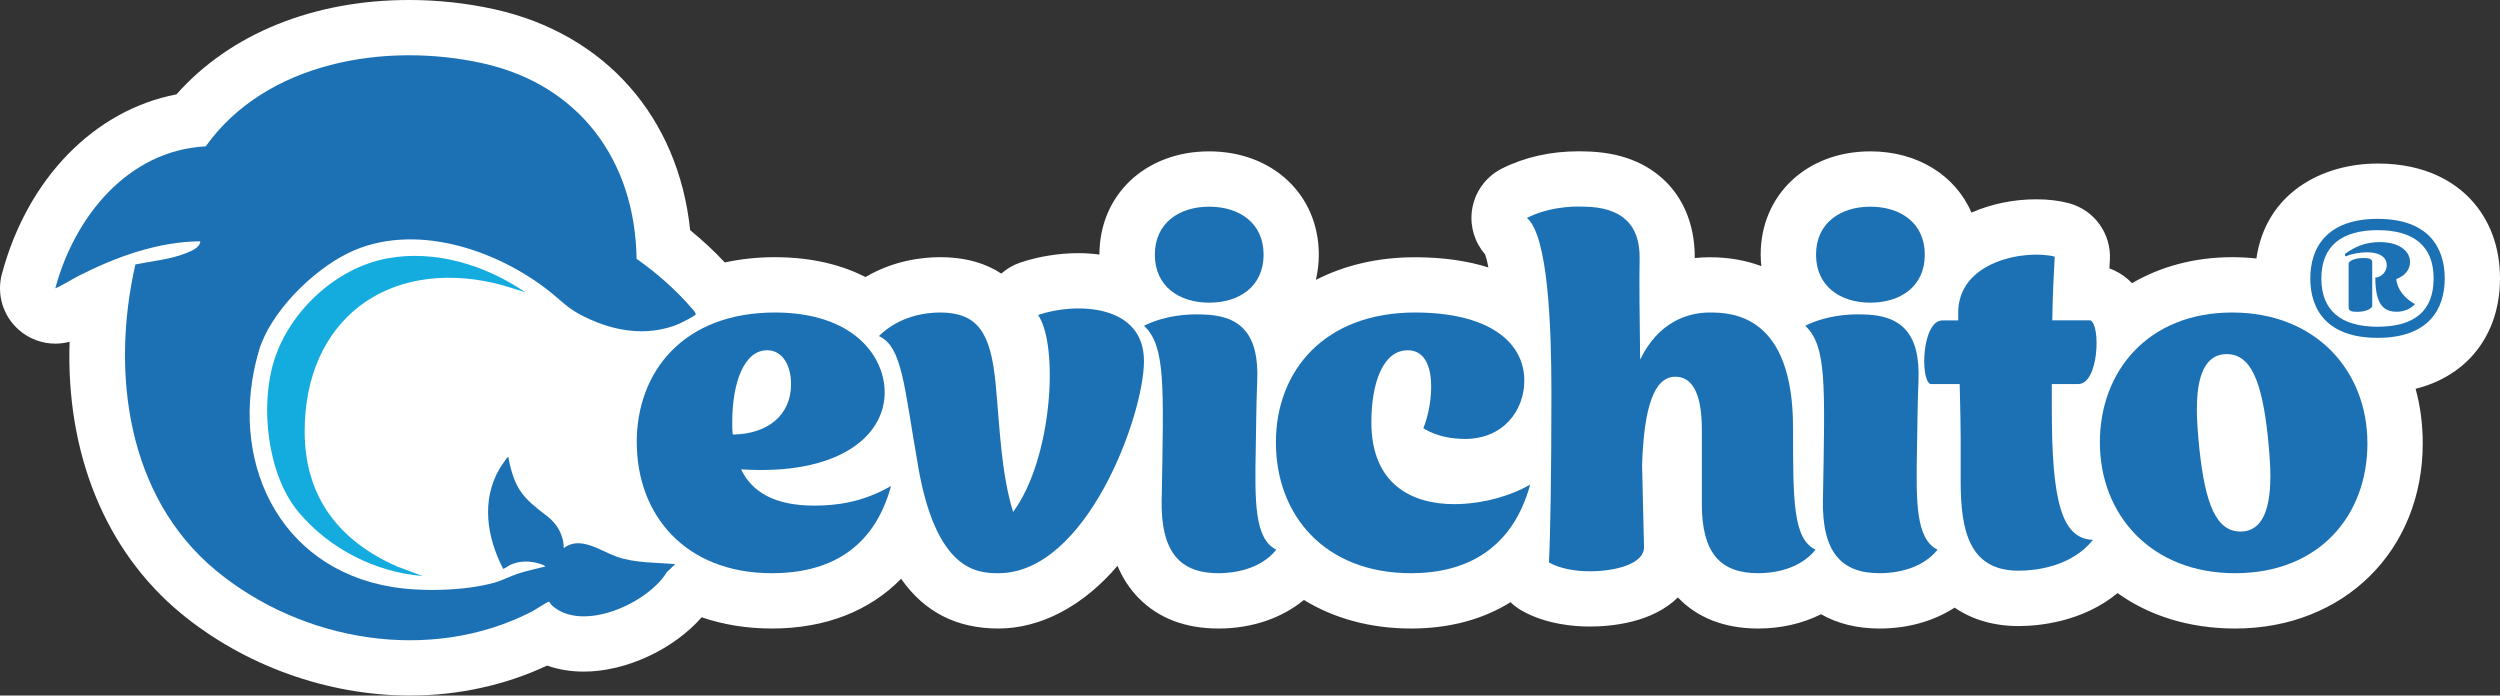
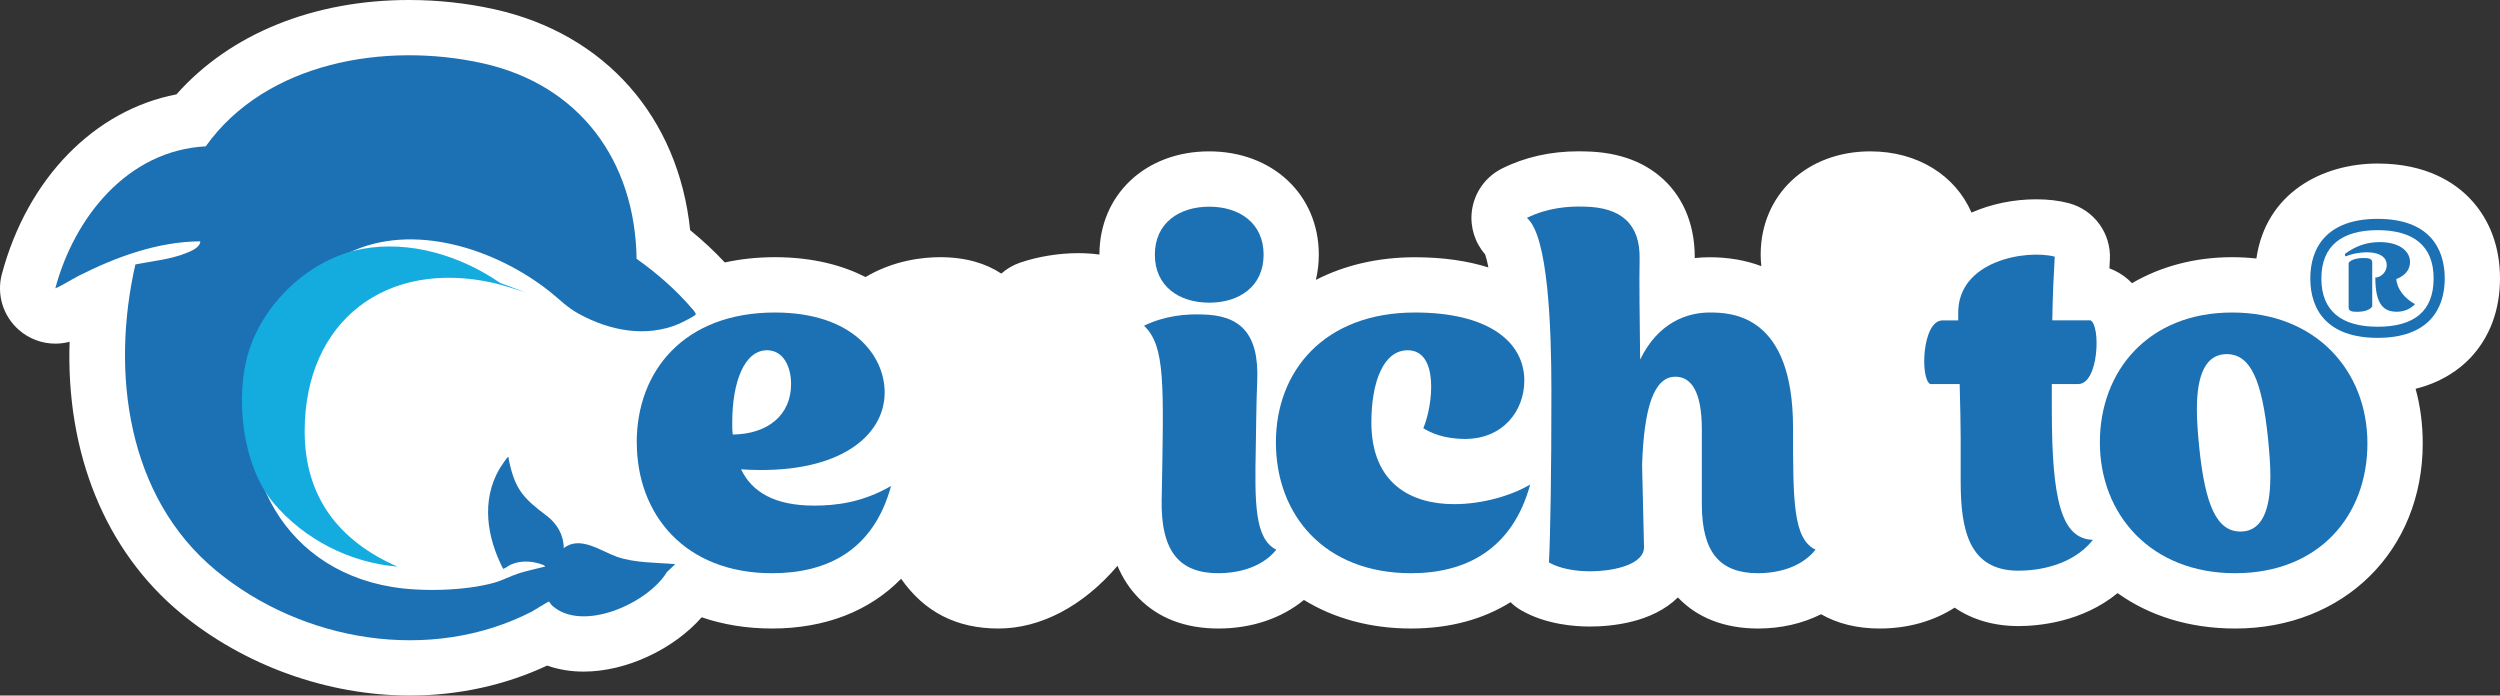
<svg xmlns="http://www.w3.org/2000/svg" id="Capa_2" data-name="Capa 2" viewBox="0 0 427.11 118.83">
  <rect x="0" y="0" width="427.11" height="118.83" fill="#333333" stroke="none" />
  <defs>
    <style>      .cls-1 {        fill: #14acdf;      }      .cls-2 {        fill: #fff;      }      .cls-3 {        fill: #1b71b4;      }    </style>
  </defs>
  <g id="Capa_1-2" data-name="Capa 1">
    <g>
      <path class="cls-2" d="M427.11,47.57c0-5.38-1.75-10.07-5.07-13.58-2.61-2.76-7.48-6.05-15.83-6.05-9.51,0-19.1,5.05-20.72,16.22-1.35-.14-2.73-.22-4.14-.22-6.43,0-12.25,1.6-17.11,4.44-.82-.86-1.81-1.61-3.04-2.19-.27-.13-.54-.24-.82-.34.02-.41.08-1.49.08-1.49.24-4.46-2.67-8.48-6.99-9.64-1.67-.45-3.54-.67-5.58-.67-3.93,0-7.75.81-11.07,2.27-2.75-6.34-9.19-10.46-17.28-10.46-10.86,0-18.74,7.42-18.74,17.65,0,.67.05,1.32.11,1.96-2.64-1-5.6-1.52-8.84-1.52-.86,0-1.7.05-2.53.14.03-6.54-2.56-10.6-4.76-12.86-3.37-3.46-8.08-5.27-14.01-5.36-.34-.01-.69-.02-1.06-.02-4.79,0-9.2.99-13.1,2.94-2.85,1.42-4.79,4.19-5.16,7.35-.31,2.67.53,5.32,2.27,7.31.13.38.34,1.07.56,2.24-3.49-1.1-7.64-1.74-12.55-1.74-6.35,0-12.08,1.38-16.92,3.87.32-1.37.5-2.8.5-4.31,0-10.23-7.88-17.65-18.74-17.65s-18.73,7.41-18.74,17.63c-1.15-.15-2.33-.24-3.57-.24-3.38,0-6.92.58-9.98,1.62-1.2.41-2.29,1.05-3.21,1.87-2.58-1.7-5.98-2.8-10.47-2.8-2.92,0-7.88.52-12.73,3.39-3.71-1.89-8.77-3.39-15.49-3.39-3,0-5.86.31-8.55.9-1.81-1.94-3.79-3.78-5.92-5.52-2.02-19.29-14.51-33.55-33.46-37.74-4.75-1.05-9.64-1.58-14.56-1.58-16.4,0-30.62,5.82-39.74,16.12C16.17,18.81,4.71,30.41.32,46.82c-.93,3.48.2,7.18,2.91,9.55,1.75,1.53,3.97,2.34,6.22,2.34.82,0,1.64-.11,2.44-.32-.64,18.95,6.03,35.64,18.97,46.35,10.83,8.96,25.11,14.09,39.16,14.09h0c8.23,0,16.29-1.76,23.45-5.12,1.93.68,4.03,1.03,6.25,1.03,7.3,0,15.37-3.83,20.16-9.28,3.65,1.25,7.67,1.92,12,1.92,9.14,0,16.7-3,22.07-8.5,3.99,5.7,9.5,8.5,16.63,8.5s14.41-3.75,20.34-10.71c.89,2.11,2.08,3.94,3.61,5.5,3.39,3.46,7.99,5.21,13.65,5.21s10.78-1.75,14.59-4.88c5.09,3.13,11.31,4.88,18.31,4.88,6.55,0,12.29-1.56,16.99-4.5.55.54,1.17,1.02,1.86,1.41,4.19,2.4,9.09,2.75,11.64,2.75,3.78,0,10.7-.65,15.09-4.97,3.26,3.44,7.92,5.31,13.71,5.31,3.92,0,7.6-.86,10.75-2.44,2.82,1.61,6.16,2.44,10.02,2.44,4.81,0,9.24-1.27,12.8-3.57,3,2.06,6.7,3.15,10.91,3.15,3.32,0,10.84-.63,16.93-5.63,5.38,3.86,12.25,6.05,20.08,6.05,18.57,0,32.05-13.3,32.05-31.63,0-3.3-.42-6.42-1.22-9.33,4.52-1.13,7.49-3.32,9.33-5.25,3.33-3.5,5.09-8.2,5.09-13.59Z" />
      <path class="cls-3" d="M93.17,96.78c-.15-.22-.7-.39-.96-.47-1.57-.5-3.36-.53-4.89.13-.5.22-.86.59-1.36.75-2.77-5.38-3.79-11.69-.6-17.14.15-.25,1.24-1.88,1.35-1.92.31-.1.17.22.2.34,1.07,5.19,2.48,6.62,6.53,9.68,1.74,1.32,2.87,3.27,2.87,5.5,2.79-2.2,6.32.5,9.08,1.47,3.1,1.09,6.72.97,9.97,1.26l-1.43,1.36c-3.24,5.34-14.42,10.38-19.6,5.72-.19-.17-.5-.69-.54-.69-.17,0-2.48,1.48-2.92,1.71-17.32,8.91-39.25,5.16-53.98-7.02-15.22-12.59-17.96-33.87-13.76-52.28,2.89-.59,5.92-.83,8.68-1.94.87-.35,2.37-.95,2.41-2.01-7.25.04-14.45,2.68-20.83,5.92-1.32.67-2.57,1.54-3.94,2.11,3.25-12.13,12.32-23.55,25.7-24.26,10.32-14.47,30.76-17.85,47.27-14.2,16.58,3.67,26.08,16.62,26.34,33.42,3.48,2.45,6.76,5.33,9.53,8.57.16.18.68.75.55.96-.17.26-2.37,1.37-2.8,1.56-5.68,2.41-11.85,1.19-17.1-1.67-2.09-1.14-3.23-2.41-5.02-3.83-9.15-7.26-23.37-12-34.46-6.56-6.12,3-13.33,10.14-15.25,16.74-5.33,18.3,3.12,37.05,22.8,40.29,5.07.84,12.46.66,17.43-.73,1.39-.39,2.73-1.12,4.14-1.58,1.51-.48,3.07-.8,4.6-1.19Z" />
-       <path class="cls-1" d="M89.77,49.94c-1.77-.52-3.5-1.15-5.31-1.57-18.37-4.21-32.41,6.38-32.41,25.32,0,11.19,5.83,18.72,15.84,23.11l4.31,1.61c-8.12-.66-15.94-4.67-21.17-10.89-5.36-6.37-6.65-18.18-4.19-25.97,2.67-8.43,10.59-15.79,19.34-17.41,8.18-1.52,16.87,1.18,23.58,5.81Z" />
+       <path class="cls-1" d="M89.77,49.94c-1.77-.52-3.5-1.15-5.31-1.57-18.37-4.21-32.41,6.38-32.41,25.32,0,11.19,5.83,18.72,15.84,23.11c-8.12-.66-15.94-4.67-21.17-10.89-5.36-6.37-6.65-18.18-4.19-25.97,2.67-8.43,10.59-15.79,19.34-17.41,8.18-1.52,16.87,1.18,23.58,5.81Z" />
      <g>
        <path class="cls-3" d="M108.78,75.58c0-12.22,8.12-22.19,23.61-22.19,13.39,0,18.75,7.45,18.75,13.65,0,7.62-8.12,14.23-24.53,13.14,1.84,3.85,5.69,6.2,12.48,6.2,3.68,0,8.2-.5,13.14-3.35-3.01,11.05-10.96,14.9-20.34,14.9-14.82,0-23.1-9.96-23.1-22.36ZM125.19,74.24c6.03-.08,9.96-3.35,9.96-8.62,0-3.01-1.34-5.78-4.1-5.78-3.93,0-5.95,5.53-5.95,12.31,0,.67,0,1.42.09,2.09Z" />
-         <path class="cls-3" d="M156.85,79.6c-2.43-13.81-2.68-20.34-6.7-22.19,3.52-3.43,7.95-4.02,10.46-4.02,6.53,0,8.62,3.6,9.46,11.89.75,7.7.92,15.32,3.01,22.19,6.7-9.04,7.87-28.38,4.27-33.66,6.36-2.18,18.09-1.92,18.09,7.87,0,9.29-9.8,36.25-24.87,36.25-3.68,0-10.63-.42-13.73-18.34Z" />
        <path class="cls-3" d="M198.47,85.29c.34-19.67.67-26.12-3.02-29.64,3.6-1.76,7.29-2.01,9.8-1.93,6.53.08,9.88,3.1,9.54,11.39-.17,3.85-.17,7.62-.25,11.47-.17,9.04-.25,15.49,3.51,17.33-2.76,3.43-7.36,4.02-9.88,4.02-6.53,0-9.88-3.52-9.71-12.64ZM206.59,35.31c5.11,0,9.29,2.76,9.29,8.2s-4.18,8.2-9.29,8.2-9.29-2.76-9.29-8.2,4.19-8.2,9.29-8.2Z" />
        <path class="cls-3" d="M217.98,75.58c0-12.22,8.29-22.19,23.77-22.19,12.56,0,18.67,5.02,18.67,11.64,0,5.11-3.6,9.96-10.13,9.96-2.18,0-4.94-.42-7.12-1.84,1.68-4.02,2.68-13.31-2.68-13.31-4.19,0-6.2,5.53-6.2,12.31,0,10.55,6.87,13.98,14.15,13.98,4.77,0,9.71-1.42,12.98-3.35-3.01,11.05-10.96,15.15-20.34,15.15-14.82,0-23.1-9.96-23.1-22.36Z" />
        <path class="cls-3" d="M290.75,86.13v-12.73c0-6.7-1.92-9.04-4.52-9.04-3.68,0-5.36,5.27-5.69,15.07l.33,13.98c.09,2.93-4.85,4.19-9.29,4.19-2.59,0-5.19-.5-6.95-1.51.25-5.02.42-15.24.42-29.14,0-11.3-.58-26.71-4.19-29.72,3.52-1.76,7.2-2.01,9.72-1.93,6.53.08,9.63,3.1,9.54,8.88-.08,3.68,0,10.13.09,17.25,3.09-6.36,8.04-8.04,11.89-8.04s14.23.42,14.23,19.67c0,12.56,0,19.01,3.85,20.85-2.76,3.43-7.29,4.02-9.8,4.02-6.53,0-9.63-3.52-9.63-11.81Z" />
-         <path class="cls-3" d="M311.44,85.29c.34-19.67.67-26.12-3.02-29.64,3.6-1.76,7.29-2.01,9.8-1.93,6.53.08,9.88,3.1,9.54,11.39-.17,3.85-.17,7.62-.25,11.47-.17,9.04-.25,15.49,3.51,17.33-2.76,3.43-7.36,4.02-9.88,4.02-6.53,0-9.88-3.52-9.71-12.64ZM319.55,35.31c5.11,0,9.29,2.76,9.29,8.2s-4.18,8.2-9.29,8.2-9.29-2.76-9.29-8.2,4.19-8.2,9.29-8.2Z" />
        <path class="cls-3" d="M334.97,82.28v-7.62c0-2.09-.08-5.19-.17-9.04h-5.02c-1.76-.84-1.42-10.88,2.09-10.88h2.68v-1.01c-.25-9.29,11.8-11.13,16.49-9.88-.17,3.1-.34,6.03-.42,10.88h6.53c1.76.84,1.42,10.88-2.09,10.88h-4.52v4.35c0,15.66,1.67,22.1,7.03,22.27-3.6,4.52-9.63,5.27-12.72,5.27-8.46,0-9.88-6.95-9.88-15.24Z" />
        <path class="cls-3" d="M358.75,75.58c0-12.22,8.29-22.19,22.6-22.19s23.11,9.96,23.11,22.35-8.29,22.19-22.61,22.19-23.1-9.96-23.1-22.36ZM375.74,76.58c1.01,9.63,2.93,14.23,7.03,14.23,4.44,0,5.11-5.36,5.11-9.55,0-1.84-.17-4.02-.42-6.53-1.01-9.63-2.93-14.23-7.03-14.23-4.44,0-5.11,5.36-5.11,9.54,0,1.84.17,4.02.42,6.53Z" />
      </g>
      <path class="cls-3" d="M394.7,47.57c0-5.3,2.86-10.18,11.51-10.18s11.46,4.88,11.46,10.18-2.81,10.15-11.46,10.15-11.51-4.82-11.51-10.15ZM406.21,55.82c6.21,0,9.56-2.64,9.56-8.25s-3.49-8.25-9.56-8.25-9.62,2.64-9.62,8.25,3.49,8.25,9.62,8.25ZM406.58,41.36c3.26,0,5.16,1.5,5.16,3.4,0,1.39-.94,2.38-2.35,2.92.14,1.76,1.48,3.35,3.2,4.28-.77.82-1.9,1.3-3.09,1.3-2.24,0-3.69-1.19-3.69-5.84.88,0,1.95-.88,1.95-2.1,0-2.87-4.88-2.44-6.97-1.53-.14,0-.26-.31-.12-.45,1.65-1.19,3.46-1.98,5.9-1.98ZM401.25,44.96c.28-.68,1.76-.88,2.44-.88.94,0,1.59.08,1.59.74v7.54c-.4.65-1.59.91-2.47.91-.94,0-1.56-.06-1.56-.77v-7.54Z" />
    </g>
  </g>
</svg>